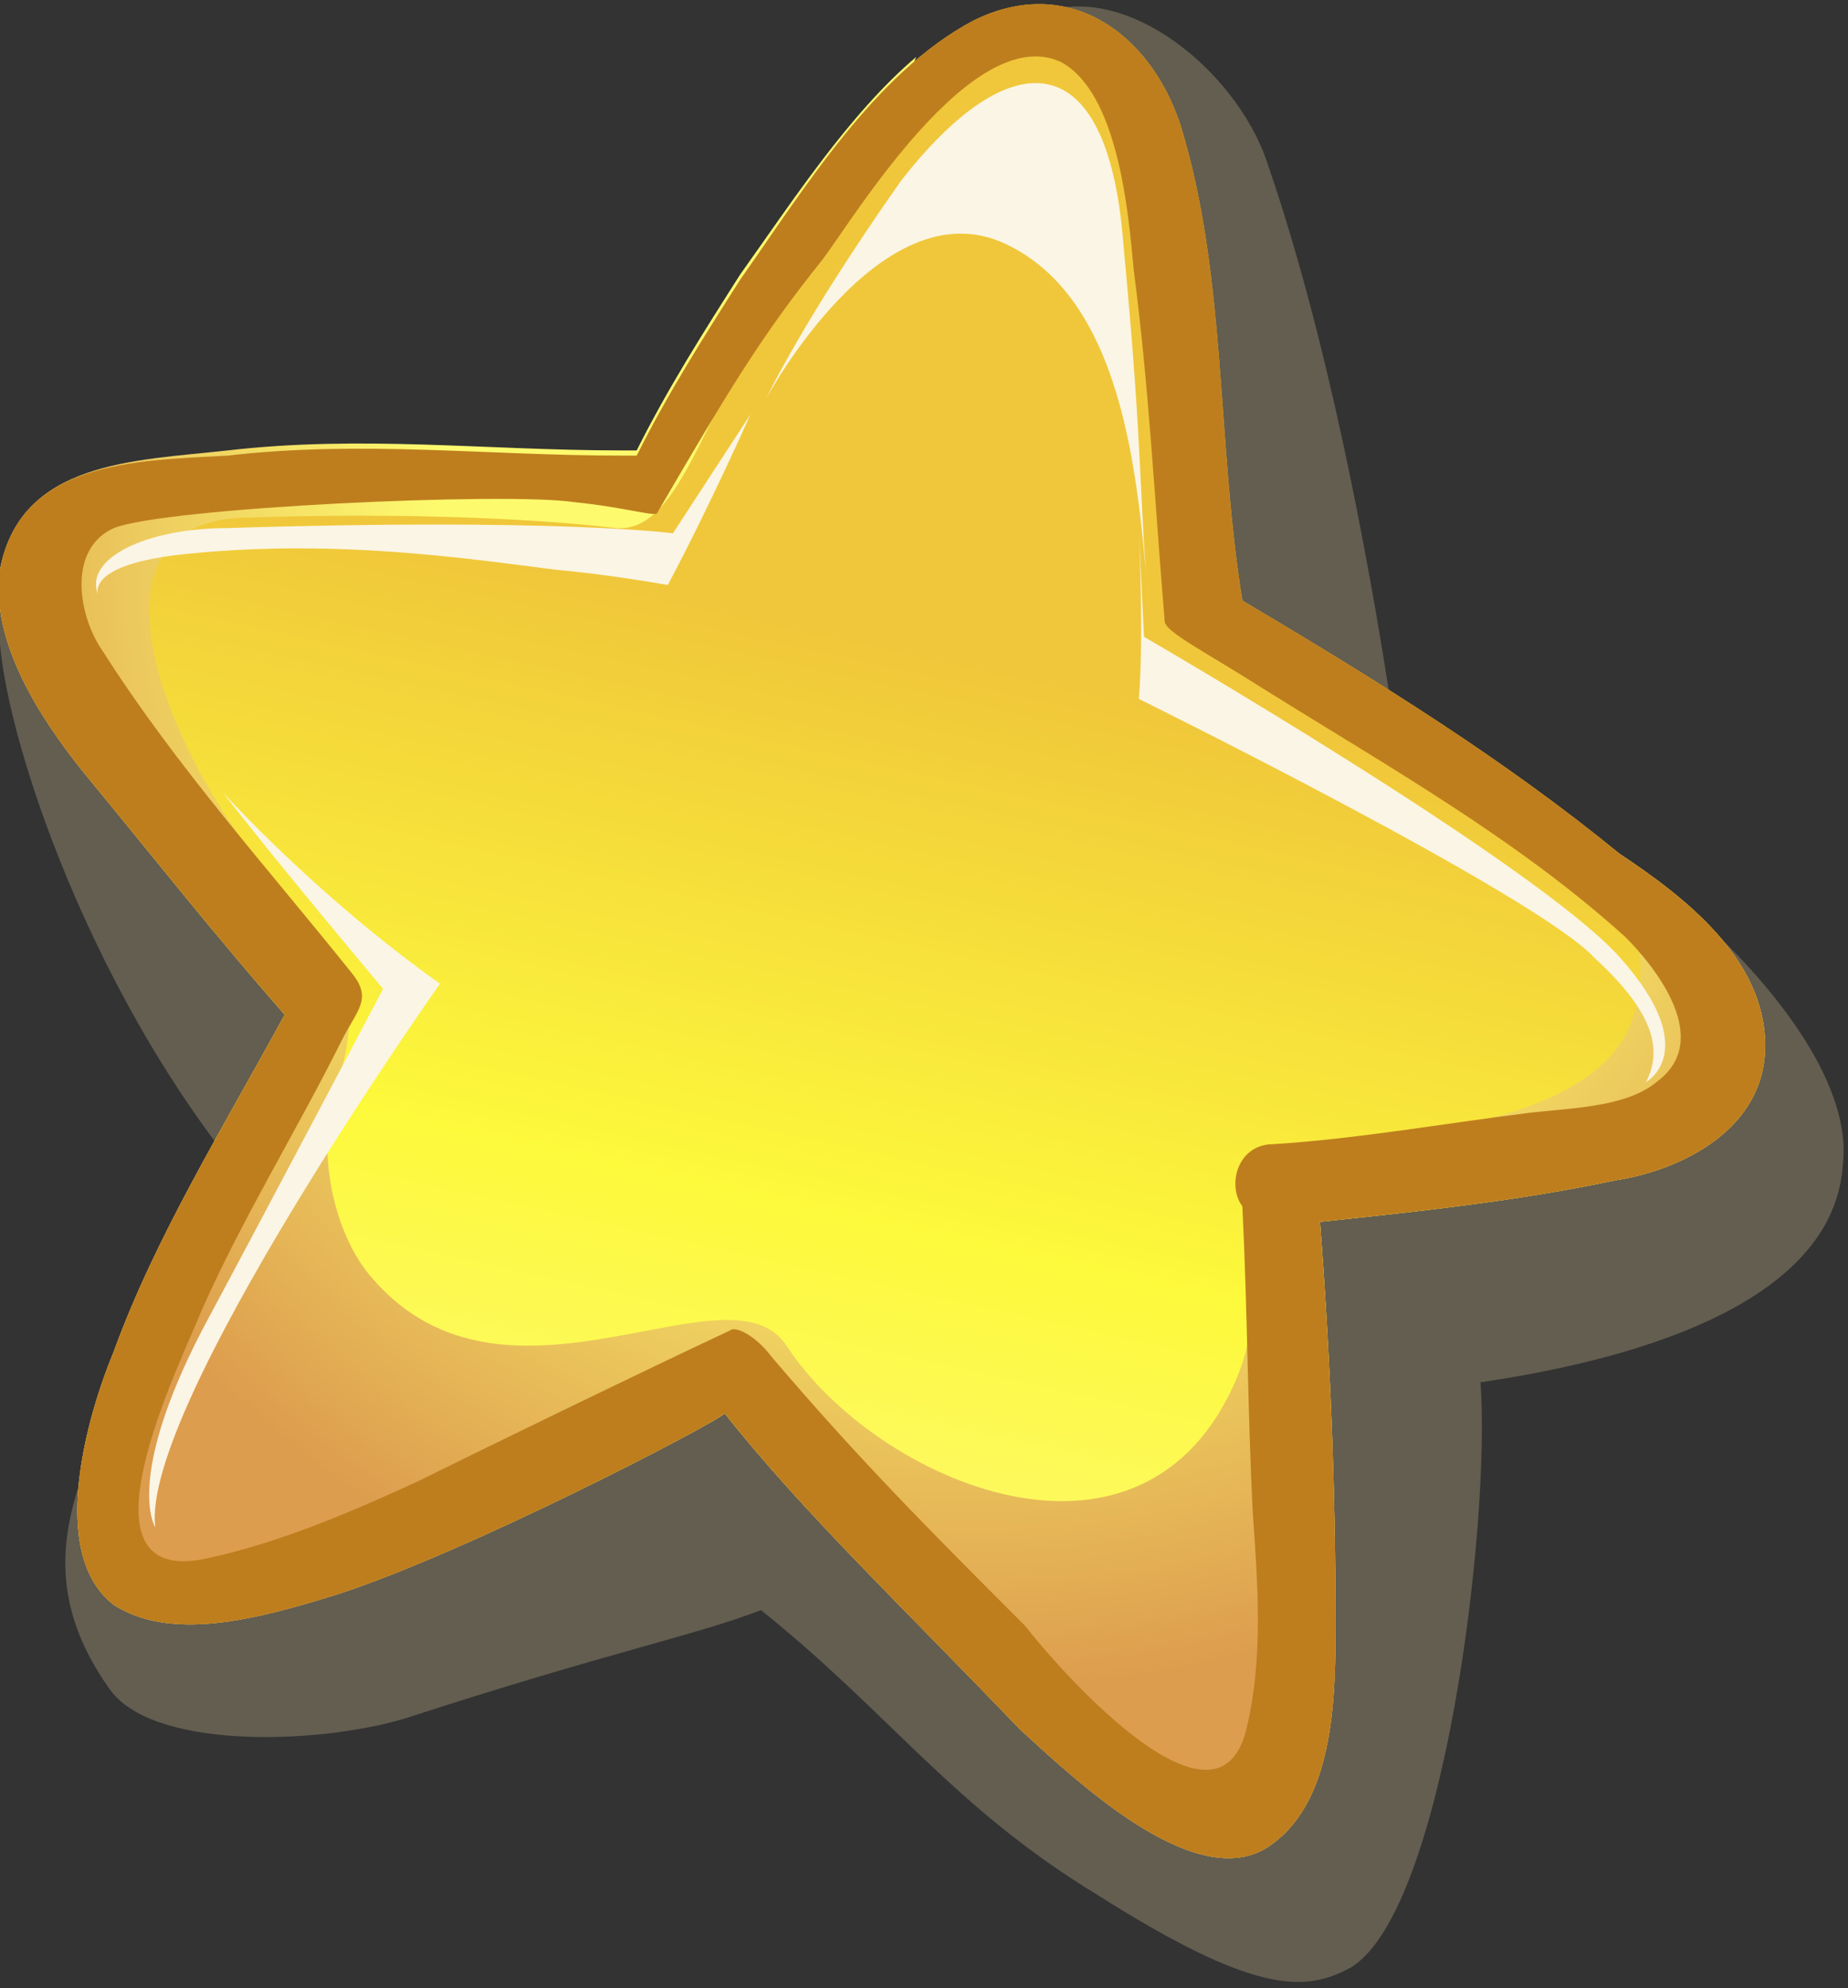
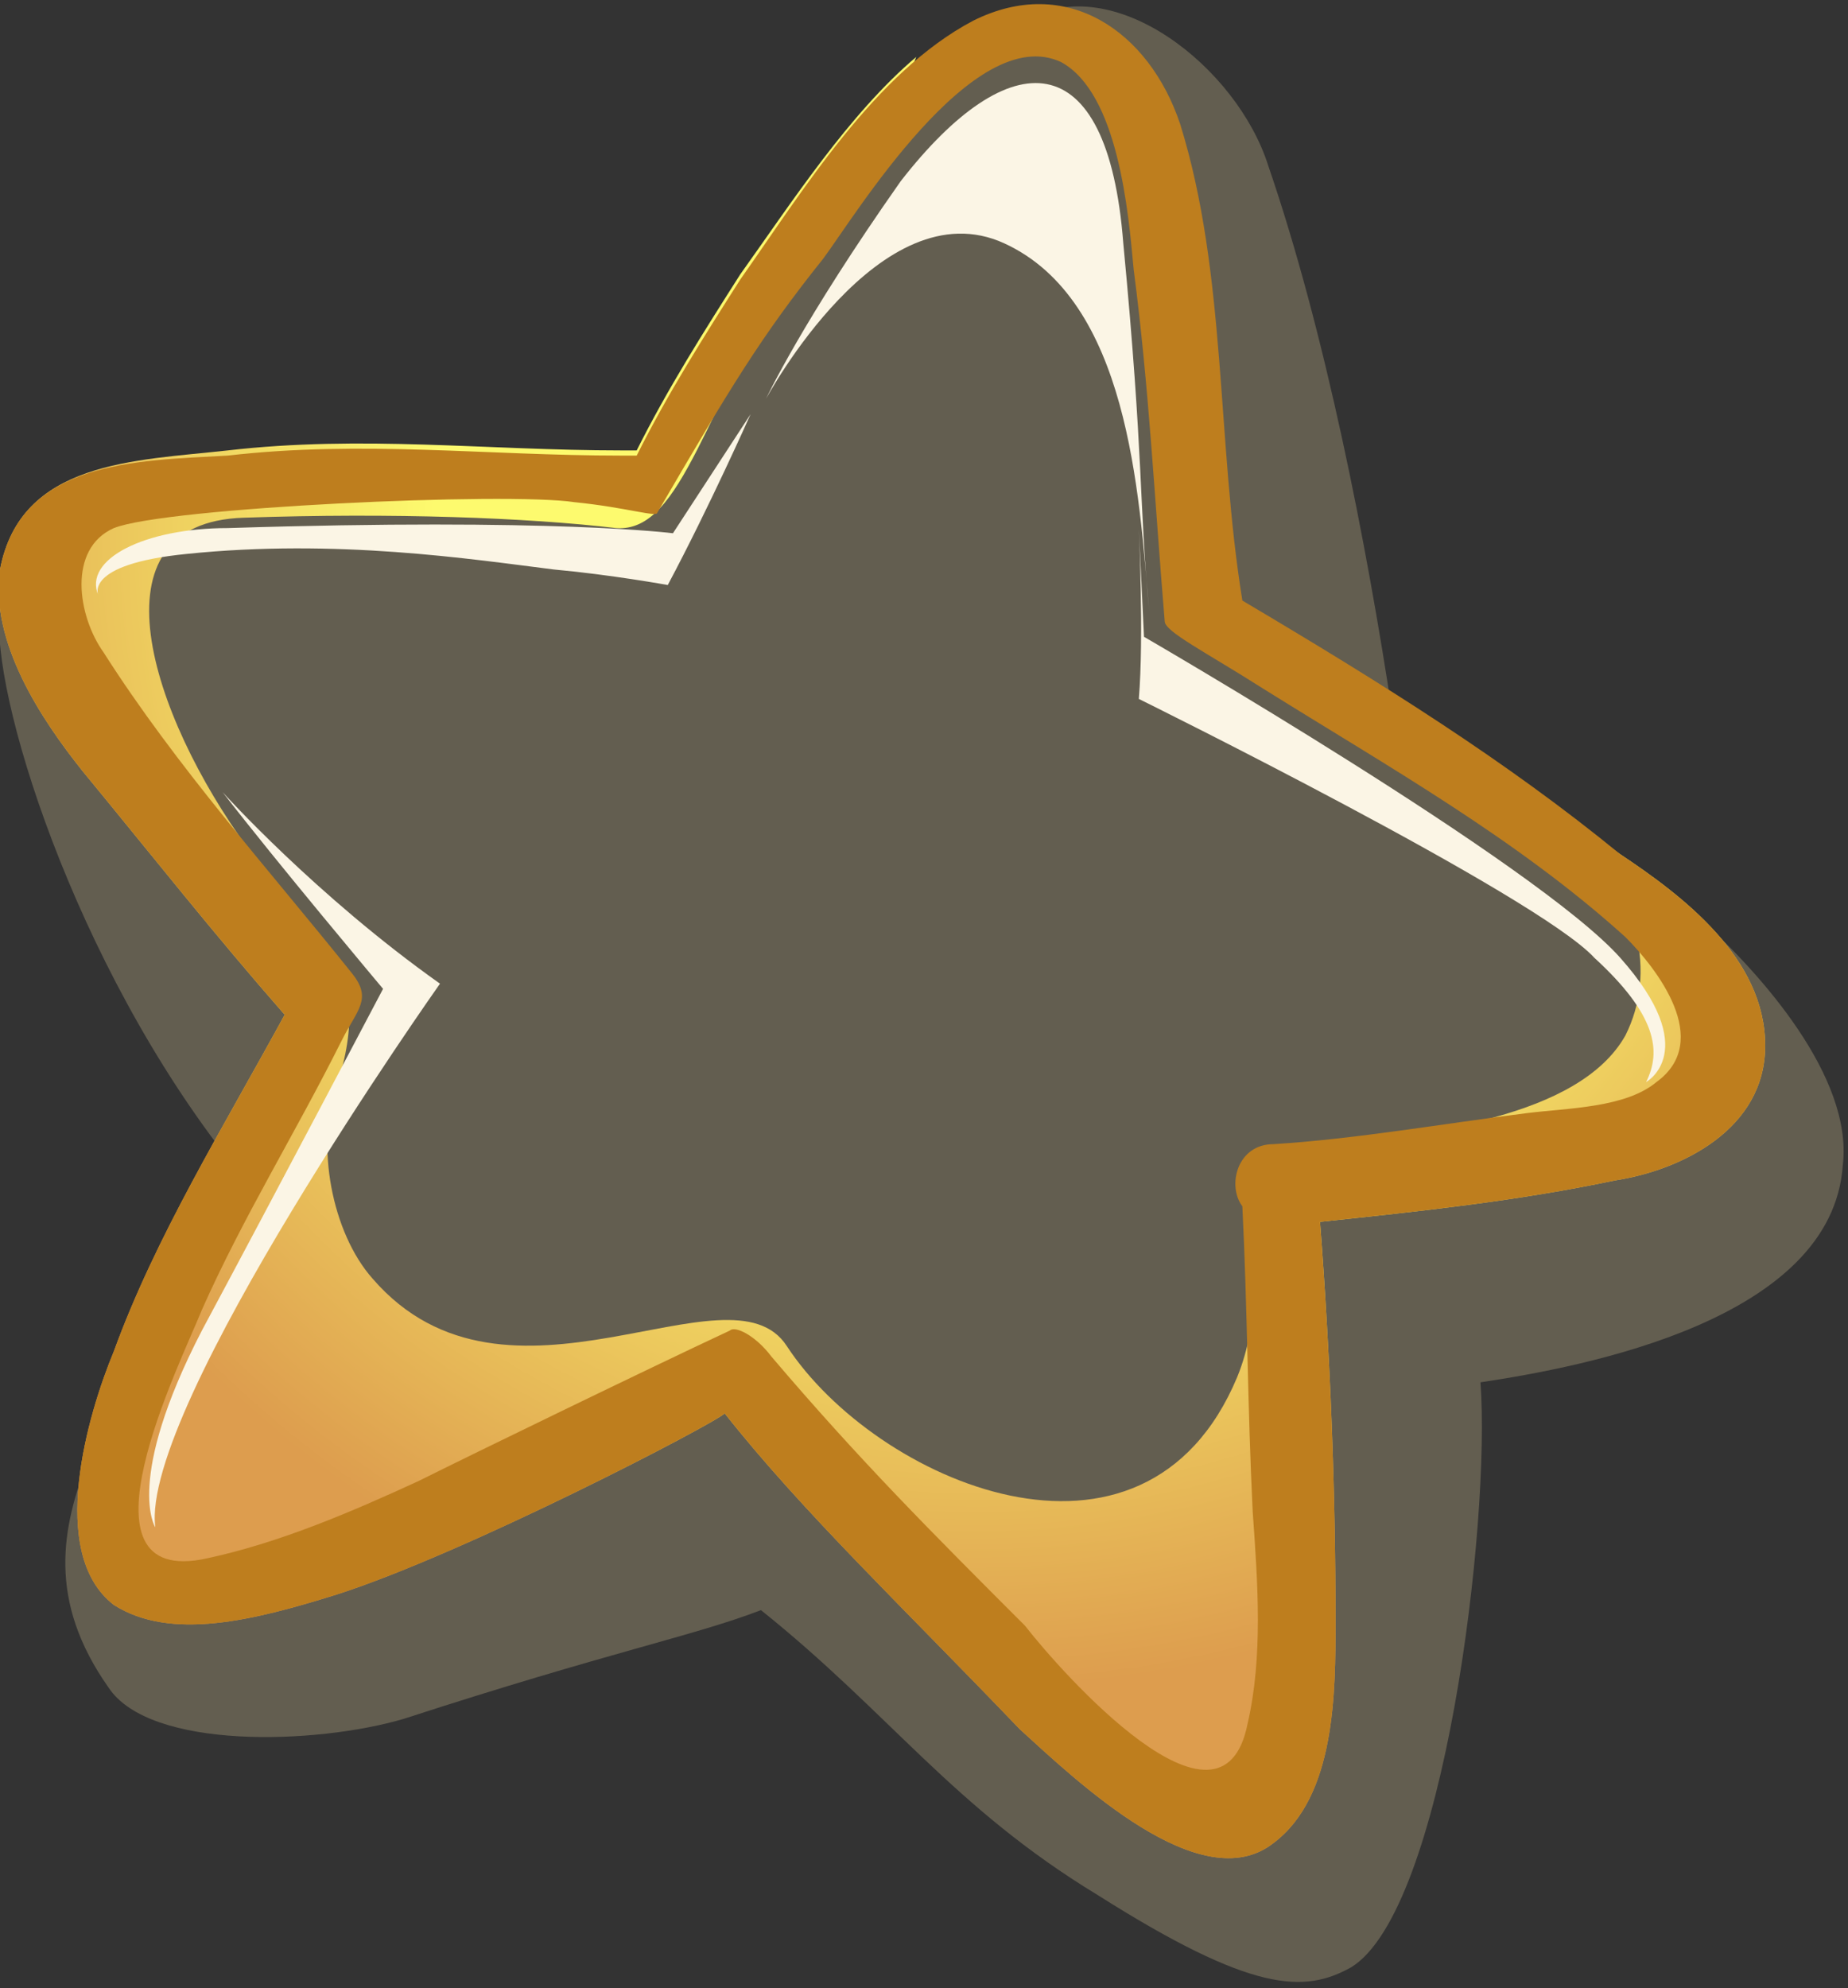
<svg xmlns="http://www.w3.org/2000/svg" viewBox="0 0 35.7 38.4" enable-background="new 0 0 35.7 38.4">
  <rect x="0" y="0" width="35.7" height="38.4" fill="#333333" stroke="none" />
-   <path opacity=".6" fill="#847C64" d="M32.9 17.8c-2.3-1.9-3.2-2.3-6-4-.5-3.3-1.3-7.4-2.4-10.6-.6-1.9-3-3.8-4.7-2.8-2 1.1-3.5 3.5-4.7 5.4-.8 1.1-1.5 2.4-2.1 3.6-.1 0-.2-.1-.3-.1-2.7 0-5.2-.3-8 0-2 .3-4.3.3-4.7 2.5-.2 1.5 1.4 6.8 4.5 10.7-1.3 2.4-1.9 3.3-2.8 5.7-.5 1.3-.8 2.7.4 4.4.8 1.2 4 1.1 5.7.6 4-1.3 5.6-1.6 6.9-2.1 2.5 2 3.7 3.8 6.5 5.5 3 1.9 4 1.9 4.9 1.4 1.8-1.1 2.7-8.6 2.5-11.3 2-.3 6.8-1.2 7-4.2.2-1.7-1.6-3.7-2.7-4.7z" />
+   <path opacity=".6" fill="#847C64" d="M32.9 17.8c-2.3-1.9-3.2-2.3-6-4-.5-3.3-1.3-7.4-2.4-10.6-.6-1.9-3-3.8-4.7-2.8-2 1.1-3.5 3.5-4.7 5.4-.8 1.1-1.5 2.4-2.1 3.6-.1 0-.2-.1-.3-.1-2.7 0-5.2-.3-8 0-2 .3-4.3.3-4.7 2.5-.2 1.5 1.4 6.8 4.5 10.7-1.3 2.4-1.9 3.3-2.8 5.7-.5 1.3-.8 2.7.4 4.4.8 1.2 4 1.1 5.7.6 4-1.3 5.6-1.6 6.9-2.1 2.5 2 3.7 3.8 6.5 5.5 3 1.9 4 1.9 4.9 1.4 1.8-1.1 2.7-8.6 2.5-11.3 2-.3 6.8-1.2 7-4.2.2-1.7-1.6-3.7-2.7-4.7" />
  <linearGradient id="a" gradientUnits="userSpaceOnUse" x1="12.831" y1="34.857" x2="18.11" y2="10.91">
    <stop offset=".11" stop-color="#fdfa7d" />
    <stop offset=".485" stop-color="#fdf93b" />
    <stop offset=".93" stop-color="#f0c73a" />
  </linearGradient>
-   <path fill="url(#a)" d="M31.3 16.5c-2.2-1.8-4.6-3.3-7.3-4.9-.5-3.1-.3-6.3-1.2-9.2-.6-1.8-2.2-2.9-4-2-1.9 1-3.3 3.3-4.5 5-.7 1.1-1.4 2.2-2 3.4H12c-2.6 0-5-.3-7.6 0-1.8.1-4 .1-4.4 2.2-.2 1.4.8 2.9 1.6 3.9C3 16.6 4.1 18 5.5 19.6c-1.2 2.2-2.5 4.3-3.3 6.5-.5 1.2-1.3 3.9 0 4.9 1.1.7 2.7.3 4.3-.2 2.5-.8 7.3-3.3 7.5-3.5 1.5 1.9 3.5 3.8 5.7 6.1 1.1 1 3.5 3.3 4.9 2.2 1.2-.9 1.2-2.9 1.2-4.3 0-2.5-.1-5.1-.3-7.7 1.9-.2 3.8-.4 5.7-.8 1.3-.2 2.9-1 2.9-2.6 0-1.7-1.6-2.9-2.8-3.7z" />
  <defs>
    <filter id="b" filterUnits="userSpaceOnUse" x="0" y="1.1" width="34.1" height="34.7">
      <feFlood result="back" flood-color="#fff" flood-opacity="1" />
      <feBlend in="SourceGraphic" in2="back" />
    </filter>
  </defs>
  <mask maskUnits="userSpaceOnUse" x="0" y="1.1" width="34.1" height="34.7" id="d">
    <g filter="url(#b)">
      <defs>
        <filter id="c" filterUnits="userSpaceOnUse" x="0" y="1.1" width="34.1" height="34.7">
          <feFlood result="back" flood-color="#fff" flood-opacity="1" />
          <feBlend in="SourceGraphic" in2="back" />
        </filter>
      </defs>
      <radialGradient id="e" cx="2.807" cy="-8.489" r="24.23" gradientTransform="matrix(1.042 0 0 1.076 15.945 19.458)" gradientUnits="userSpaceOnUse">
        <stop offset=".415" />
        <stop offset=".855" stop-color="#fff" />
      </radialGradient>
      <path mask="url(#d)" fill="url(#e)" d="M31.3 16.5c-.3-.2-.6-.5-1-.7 1.4 1.5 1.7 3 1.1 4.2-.9 1.6-3.9 1.9-5.7 2.1-2.4.2-.9 2.3-1.8 4.5-1.8 4.3-7 2-8.7-.6-1.1-1.7-5.4 1.7-8-1.3-.8-.9-1.1-2.6-.7-3.7.8-2.5-.5-2.8-1.7-4.6-1.9-2.6-3.1-6.3-.1-6.4 2.9-.1 5.5 0 7.2.2 1.3.1 1.7-2.4 3.6-5.3.4-.7 1.9-3 2.2-3.8-1.3 1.1-2.4 2.8-3.4 4.2-.7 1.1-1.4 2.2-2 3.4H12c-2.6 0-5-.3-7.6 0-1.8.2-4 .2-4.4 2.3-.2 1.4.8 2.9 1.6 3.9C3 16.6 4.1 18 5.5 19.6c-1.2 2.2-2.5 4.3-3.3 6.5-.5 1.2-1.3 3.9 0 4.9 1.1.7 2.7.3 4.3-.2 2.5-.8 7.3-3.3 7.5-3.5 1.5 1.9 3.5 3.8 5.7 6.1 1.1 1 3.5 3.3 4.9 2.2 1.2-.9 1.2-2.9 1.2-4.3 0-2.5-.1-5.1-.3-7.7 1.9-.2 3.8-.4 5.7-.8 1.3-.2 2.9-1 2.9-2.6 0-1.7-1.6-2.9-2.8-3.7z" />
    </g>
  </mask>
  <radialGradient id="f" cx="2.807" cy="-8.489" r="24.23" gradientTransform="matrix(1.042 0 0 1.076 15.945 19.458)" gradientUnits="userSpaceOnUse">
    <stop offset=".415" stop-color="#fdfa6e" />
    <stop offset=".855" stop-color="#dd9d4e" />
  </radialGradient>
  <path fill="url(#f)" d="M31.3 16.5c-.3-.2-.6-.5-1-.7 1.4 1.5 1.7 3 1.1 4.2-.9 1.6-3.9 1.9-5.7 2.1-2.4.2-.9 2.3-1.8 4.5-1.8 4.3-7 2-8.7-.6-1.1-1.7-5.4 1.7-8-1.3-.8-.9-1.1-2.6-.7-3.7.8-2.5-.5-2.8-1.7-4.6-1.9-2.6-3.1-6.3-.1-6.4 2.9-.1 5.5 0 7.2.2 1.3.1 1.7-2.4 3.6-5.3.4-.7 1.9-3 2.2-3.8-1.3 1.1-2.4 2.8-3.4 4.2-.7 1.1-1.4 2.2-2 3.4H12c-2.6 0-5-.3-7.6 0-1.8.2-4 .2-4.4 2.3-.2 1.4.8 2.9 1.6 3.9C3 16.6 4.1 18 5.5 19.6c-1.2 2.2-2.5 4.3-3.3 6.5-.5 1.2-1.3 3.9 0 4.9 1.1.7 2.7.3 4.3-.2 2.5-.8 7.3-3.3 7.5-3.5 1.5 1.9 3.5 3.8 5.7 6.1 1.1 1 3.5 3.3 4.9 2.2 1.2-.9 1.2-2.9 1.2-4.3 0-2.5-.1-5.1-.3-7.7 1.9-.2 3.8-.4 5.7-.8 1.3-.2 2.9-1 2.9-2.6 0-1.7-1.6-2.9-2.8-3.7z" />
  <path fill="#BE7E1E" d="M31.3 16.5c-2.2-1.8-4.6-3.3-7.3-4.9-.5-3.1-.3-6.3-1.2-9.2-.6-1.8-2.2-2.9-4-2-1.9 1-3.3 3.3-4.5 5-.7 1.1-1.4 2.2-2 3.4H12c-2.6 0-5-.3-7.6 0-1.8.1-4 .1-4.4 2.2-.2 1.4.8 2.9 1.6 3.9C3 16.6 4.1 18 5.5 19.6c-1.2 2.2-2.5 4.3-3.3 6.5-.5 1.2-1.3 3.9 0 4.9 1.1.7 2.7.3 4.3-.2 2.5-.8 7.3-3.3 7.5-3.5 1.5 1.9 3.5 3.8 5.7 6.1 1.1 1 3.5 3.3 4.9 2.2 1.2-.9 1.2-2.9 1.2-4.3 0-2.5-.1-5.1-.3-7.7 1.9-.2 3.8-.4 5.7-.8 1.3-.2 2.9-1 2.9-2.6 0-1.7-1.6-2.9-2.8-3.7zm.7 4.4c-.6.5-1.7.5-2.5.6-1.6.2-3.3.5-4.9.6-.7 0-.9.8-.6 1.2.1 2 .1 3.9.2 5.9.1 1.4.2 2.8-.1 4.1-.5 2.5-3.6-1-4.3-1.9-1.8-1.8-3.2-3.2-4.9-5.2-.3-.4-.7-.6-.8-.5-1.5.7-5 2.4-6 2.9-1.3.6-2.7 1.2-4.1 1.5-2.7.6-.5-3.8-.1-4.8.8-1.8 1.8-3.4 2.7-5.2.3-.6.6-.8.2-1.3-1.6-2-3.4-4-4.8-6.2-.5-.7-.7-2 .2-2.4 1-.4 7.6-.7 8.9-.5 1 .1 1.6.3 1.6.2 1.4-2.4 2-3.4 3.2-4.9.6-.8 2.9-4.6 4.6-3.8 1.1.6 1.3 2.9 1.4 4 .3 2.3.4 4.4.6 6.8 0 .2.8.6 1.9 1.3 2.4 1.5 4.9 2.9 7 4.8.6.6 1.7 2 .6 2.8z" />
  <path fill="#FBF5E5" d="M1.9 11.5s-.3-.6 1.7-.8c2.9-.3 5.5.1 7.1.3 1.1.1 2.2.3 2.2.3.8-1.5 1.6-3.3 1.6-3.3L13 10.3s-2.3-.3-8.6-.1c-1.6 0-2.8.6-2.5 1.3zM14.8 7.7s2.2-4.1 4.6-3c2.4 1.1 2.6 4.8 2.8 7.1-.2-2.1-.1-2.9-.5-7.1-.3-3.9-2.2-3.9-4.3-1.2-1.9 2.7-2.6 4.2-2.6 4.2z" />
  <path fill="#FBF5E5" d="M22 10.2s.1 2.1 0 3.3c0 0 7.7 3.8 8.8 5 1.2 1.1 1.3 1.8 1 2.4 0 0 1.1-.6-.5-2.4-1.6-1.8-9.2-6.2-9.2-6.2l-.1-2.1zM4.3 15.3s1.8 2 4.2 3.7c0 0-5.8 8.2-5.5 10.5 0 0-.6-.9.9-3.8 1.5-2.8 3.5-6.6 3.5-6.6s-2.1-2.5-3.1-3.8z" />
</svg>